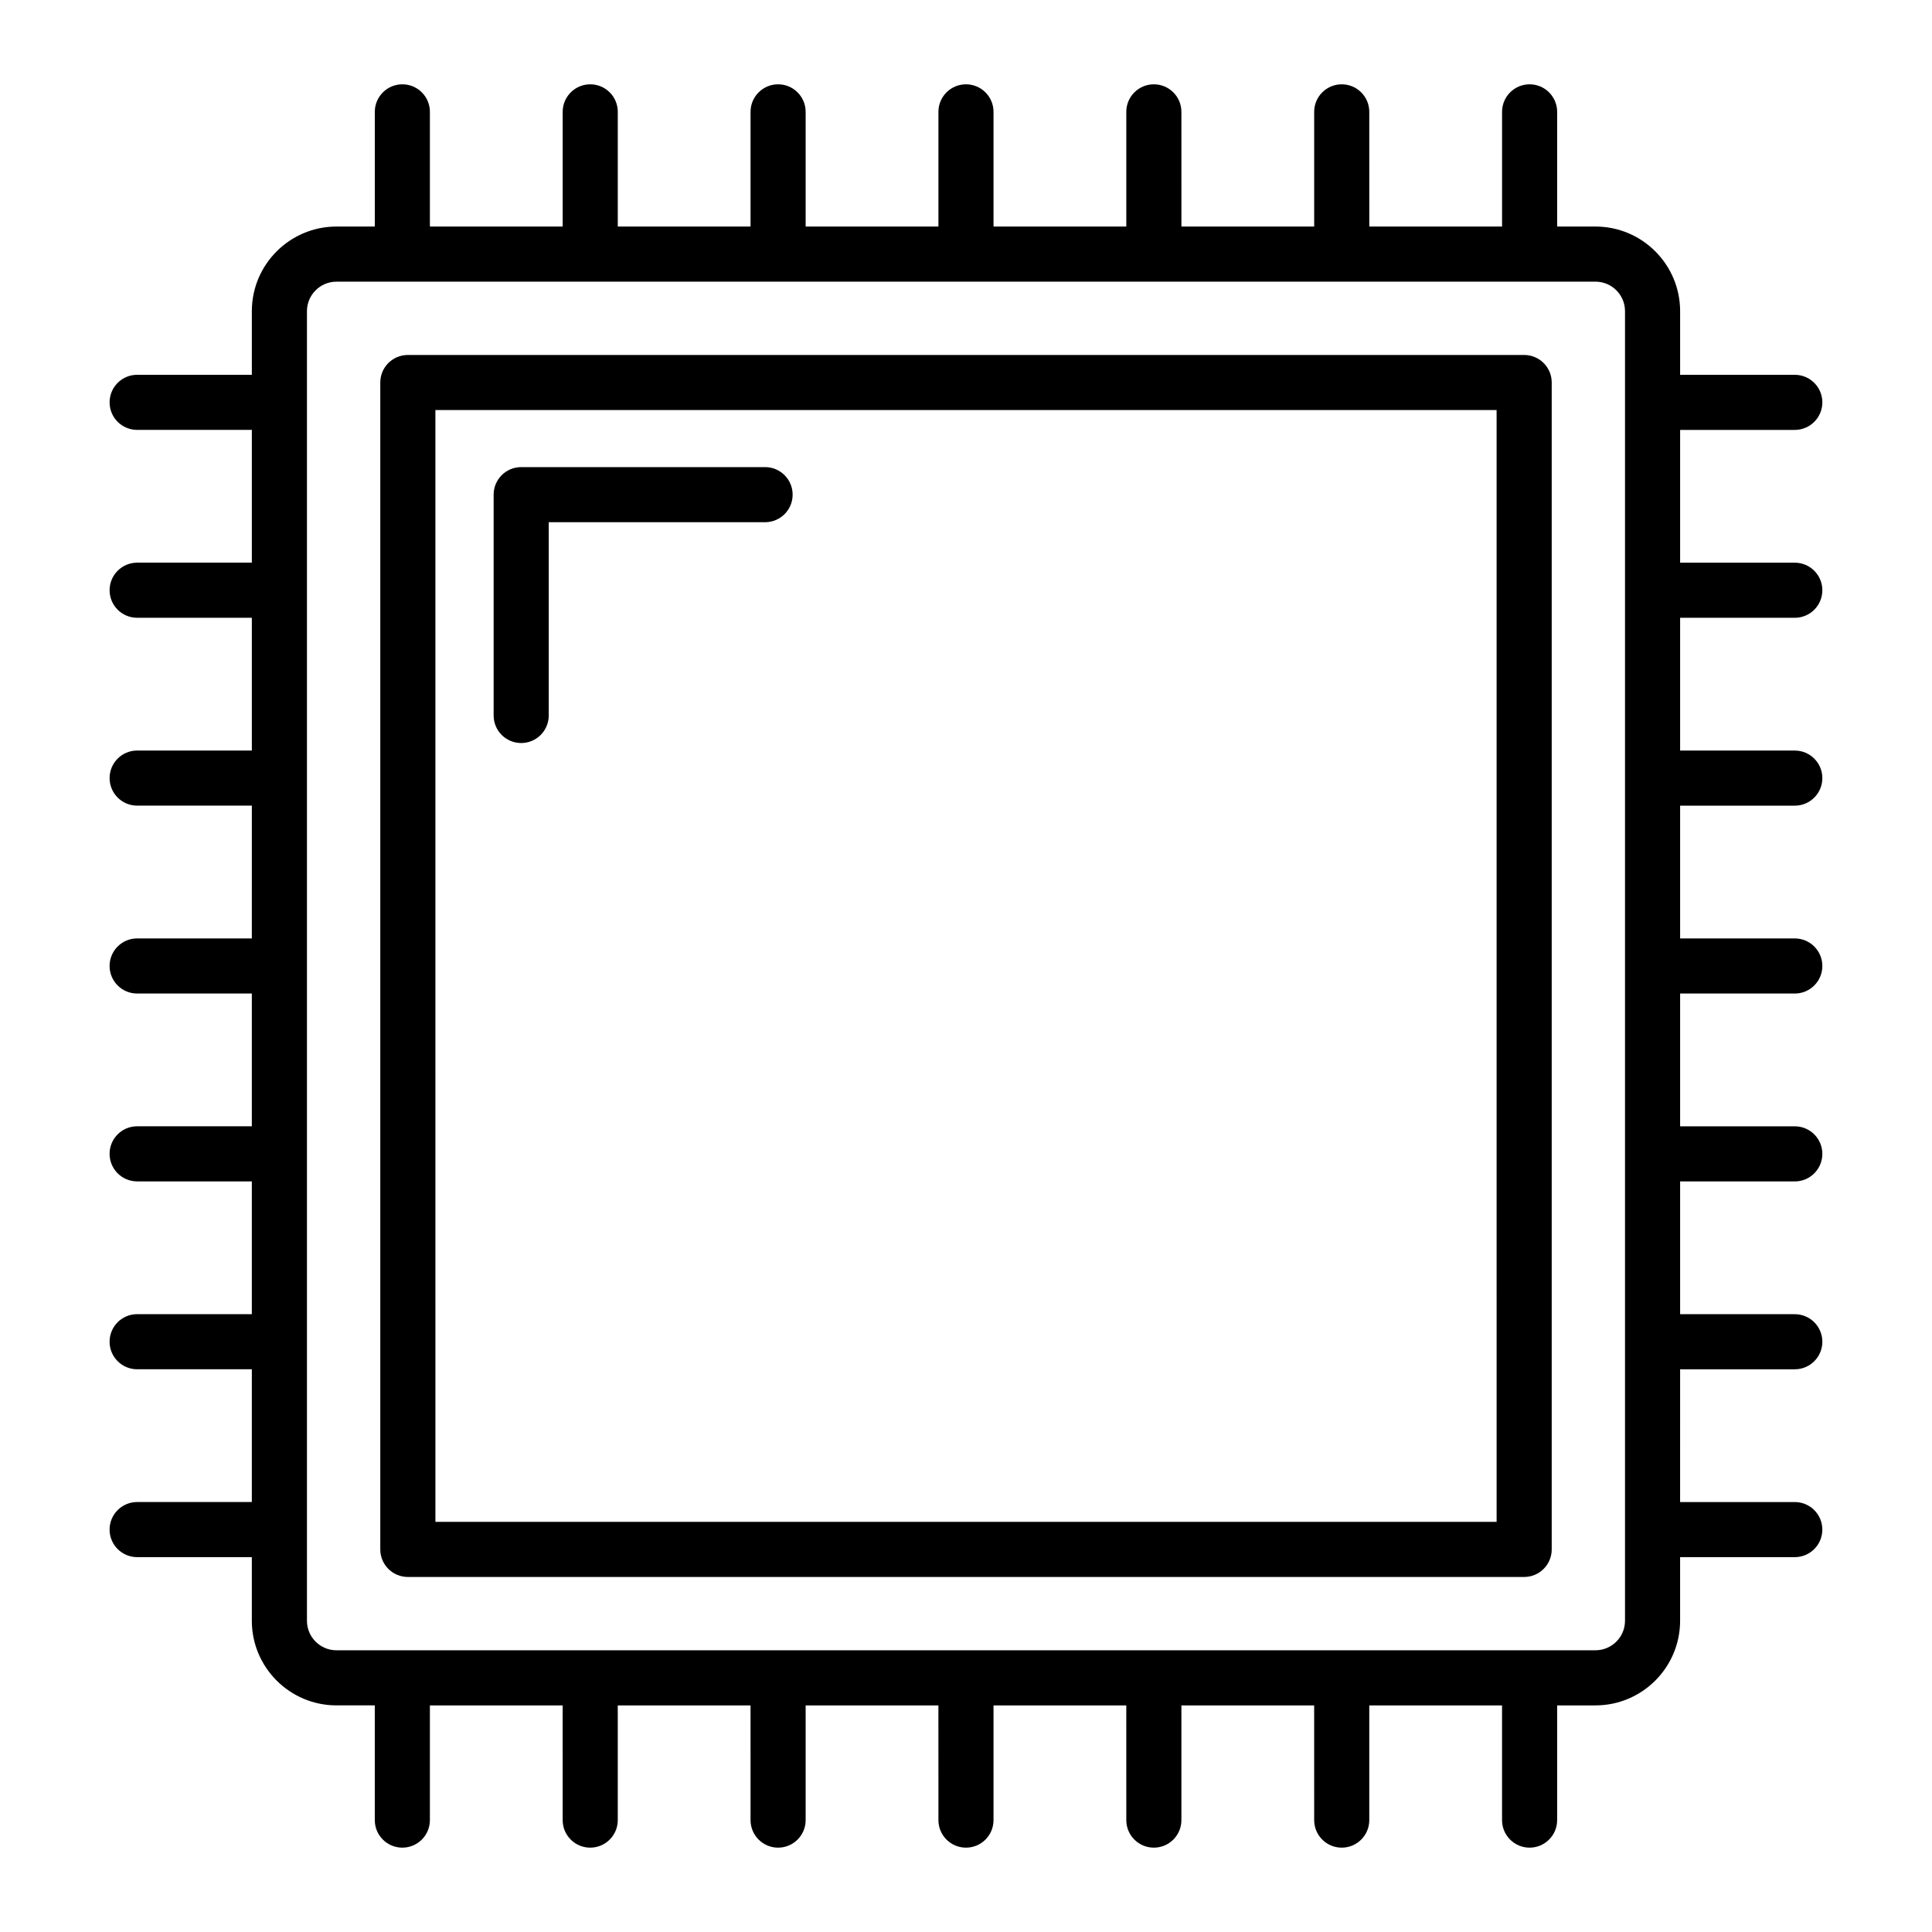
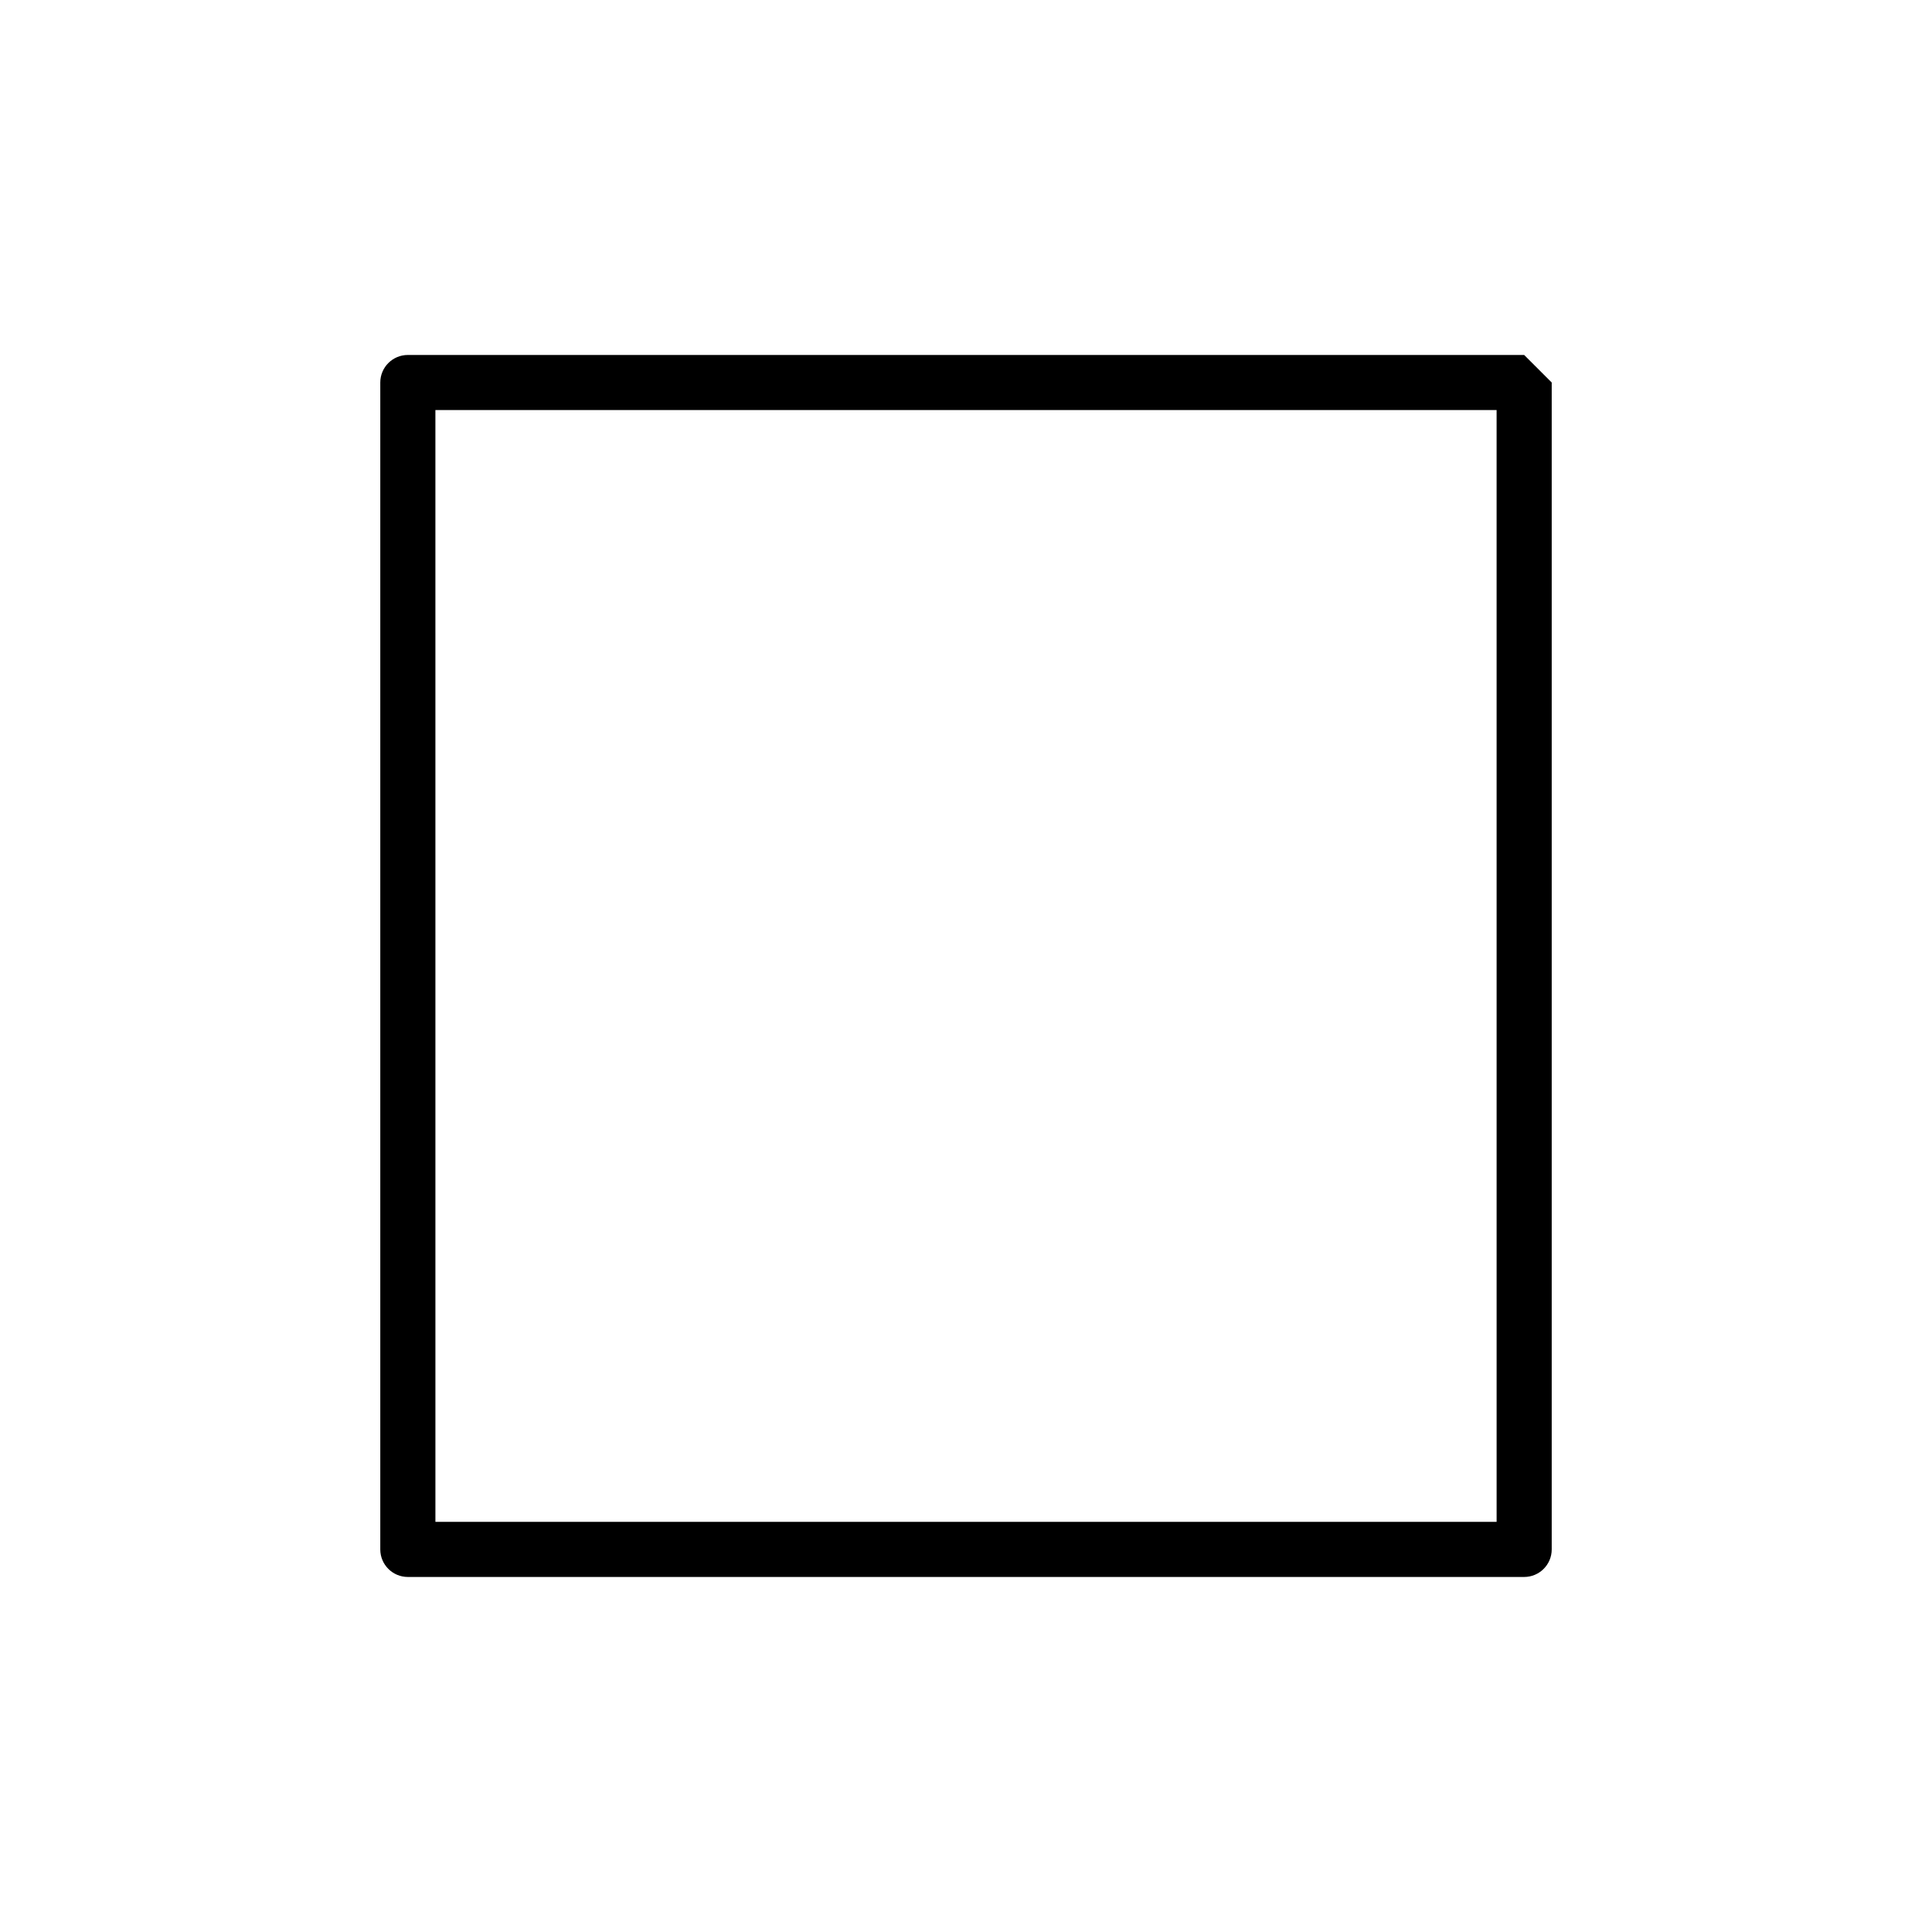
<svg xmlns="http://www.w3.org/2000/svg" fill="#000000" width="800px" height="800px" version="1.1" viewBox="144 144 512 512">
  <g>
-     <path d="m547.92 238.07h-295.84c-4.031 0-7.301 3.266-7.301 7.301v309.24c0 4.035 3.269 7.301 7.301 7.301h295.84c4.031 0 7.301-3.266 7.301-7.301v-309.24c0-4.035-3.269-7.301-7.301-7.301zm-7.301 309.24h-281.23l-0.004-294.64h281.23z" />
-     <path d="m282.12 340.91c4.031 0 7.301-3.266 7.301-7.301v-51.219h57.336c4.031 0 7.301-3.266 7.301-7.301s-3.269-7.301-7.301-7.301h-64.637c-4.031 0-7.301 3.266-7.301 7.301v58.52c0 4.035 3.269 7.301 7.301 7.301z" />
-     <path d="m619.64 307.72c4.031 0 7.301-3.266 7.301-7.301s-3.269-7.301-7.301-7.301h-30.391v-35.188h30.391c4.031 0 7.301-3.266 7.301-7.301 0-4.035-3.269-7.301-7.301-7.301h-30.391v-16.867c0-12.363-10.062-22.426-22.43-22.426h-10.156v-30.391c0-4.035-3.269-7.301-7.301-7.301s-7.301 3.266-7.301 7.301v30.391h-35.184l-0.004-30.391c0-4.035-3.269-7.301-7.301-7.301s-7.301 3.266-7.301 7.301v30.391h-35.184l-0.004-30.391c0-4.035-3.269-7.301-7.301-7.301s-7.301 3.266-7.301 7.301v30.391h-35.184l-0.004-30.391c0-4.035-3.269-7.301-7.301-7.301s-7.301 3.266-7.301 7.301v30.391h-35.188v-30.391c0-4.035-3.269-7.301-7.301-7.301s-7.301 3.266-7.301 7.301v30.391h-35.184v-30.391c0-4.035-3.269-7.301-7.301-7.301s-7.301 3.266-7.301 7.301v30.391h-35.188v-30.391c0-4.035-3.269-7.301-7.301-7.301s-7.301 3.266-7.301 7.301v30.391h-10.156c-12.367 0-22.43 10.062-22.43 22.426v16.863h-30.395c-4.031 0-7.301 3.266-7.301 7.301s3.269 7.301 7.301 7.301h30.395v35.188h-30.395c-4.031 0-7.301 3.266-7.301 7.301 0 4.035 3.269 7.301 7.301 7.301h30.395v35.184h-30.395c-4.031 0-7.301 3.266-7.301 7.301s3.269 7.301 7.301 7.301h30.395l-0.004 35.191h-30.395c-4.031 0-7.301 3.266-7.301 7.301s3.269 7.301 7.301 7.301h30.395v35.184h-30.395c-4.031 0-7.301 3.266-7.301 7.301s3.269 7.301 7.301 7.301h30.395v35.188h-30.395c-4.031 0-7.301 3.266-7.301 7.301 0 4.035 3.269 7.301 7.301 7.301h30.395v35.184h-30.395c-4.031 0-7.301 3.266-7.301 7.301 0 4.035 3.269 7.301 7.301 7.301h30.395v16.863c0 12.363 10.062 22.426 22.43 22.426h10.156v30.402c0 4.035 3.269 7.301 7.301 7.301s7.301-3.266 7.301-7.301v-30.398h35.184l0.004 30.398c0 4.035 3.269 7.301 7.301 7.301s7.301-3.266 7.301-7.301v-30.398h35.184l0.004 30.398c0 4.035 3.269 7.301 7.301 7.301s7.301-3.266 7.301-7.301v-30.398h35.184l0.004 30.398c0 4.035 3.269 7.301 7.301 7.301s7.301-3.266 7.301-7.301v-30.398h35.184l0.004 30.398c0 4.035 3.269 7.301 7.301 7.301s7.301-3.266 7.301-7.301v-30.398h35.184l0.004 30.398c0 4.035 3.269 7.301 7.301 7.301s7.301-3.266 7.301-7.301v-30.398h35.184v30.398c0 4.035 3.269 7.301 7.301 7.301s7.301-3.266 7.301-7.301v-30.398h10.156c12.367 0 22.43-10.062 22.43-22.426v-16.863h30.391c4.031 0 7.301-3.266 7.301-7.301s-3.269-7.301-7.301-7.301h-30.391l0.004-35.18h30.391c4.031 0 7.301-3.266 7.301-7.301s-3.269-7.301-7.301-7.301h-30.391v-35.188h30.391c4.031 0 7.301-3.266 7.301-7.301 0-4.035-3.269-7.301-7.301-7.301h-30.391v-35.188h30.391c4.031 0 7.301-3.266 7.301-7.301s-3.269-7.301-7.301-7.301h-30.391v-35.188h30.391c4.031 0 7.301-3.266 7.301-7.301 0-4.035-3.269-7.301-7.301-7.301h-30.391v-35.188zm-44.996 265.8c0 4.312-3.512 7.82-7.824 7.82l-333.65 0.004c-4.312 0-7.824-3.508-7.824-7.82v-347.06c0-4.312 3.512-7.82 7.824-7.82l333.65-0.004c4.312 0 7.824 3.508 7.824 7.82z" />
+     <path d="m547.92 238.07h-295.84c-4.031 0-7.301 3.266-7.301 7.301v309.24c0 4.035 3.269 7.301 7.301 7.301h295.84c4.031 0 7.301-3.266 7.301-7.301v-309.24zm-7.301 309.24h-281.23l-0.004-294.64h281.23z" />
  </g>
</svg>